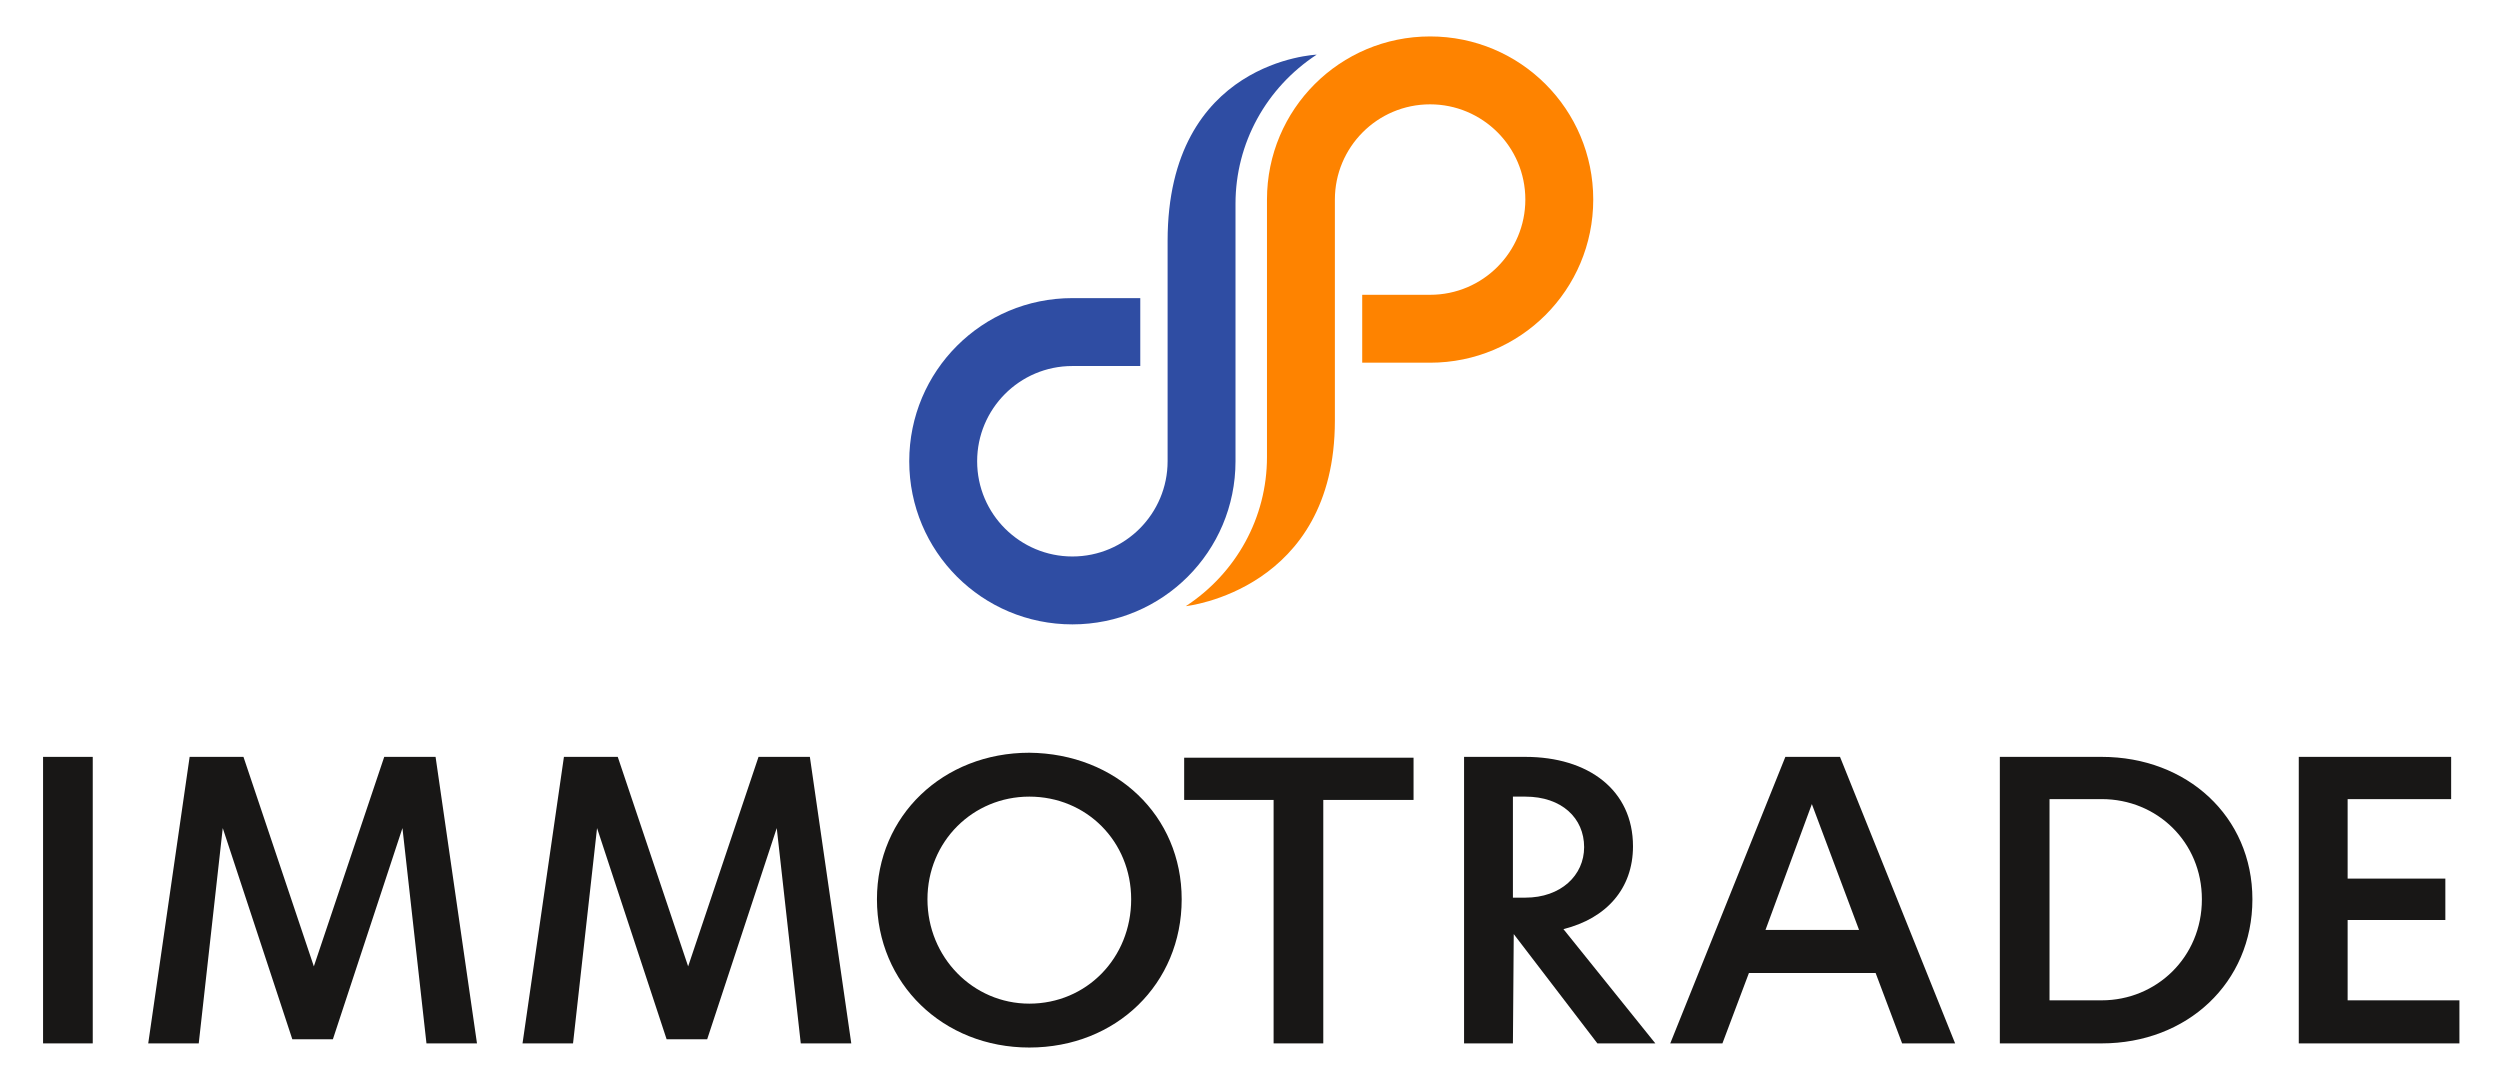
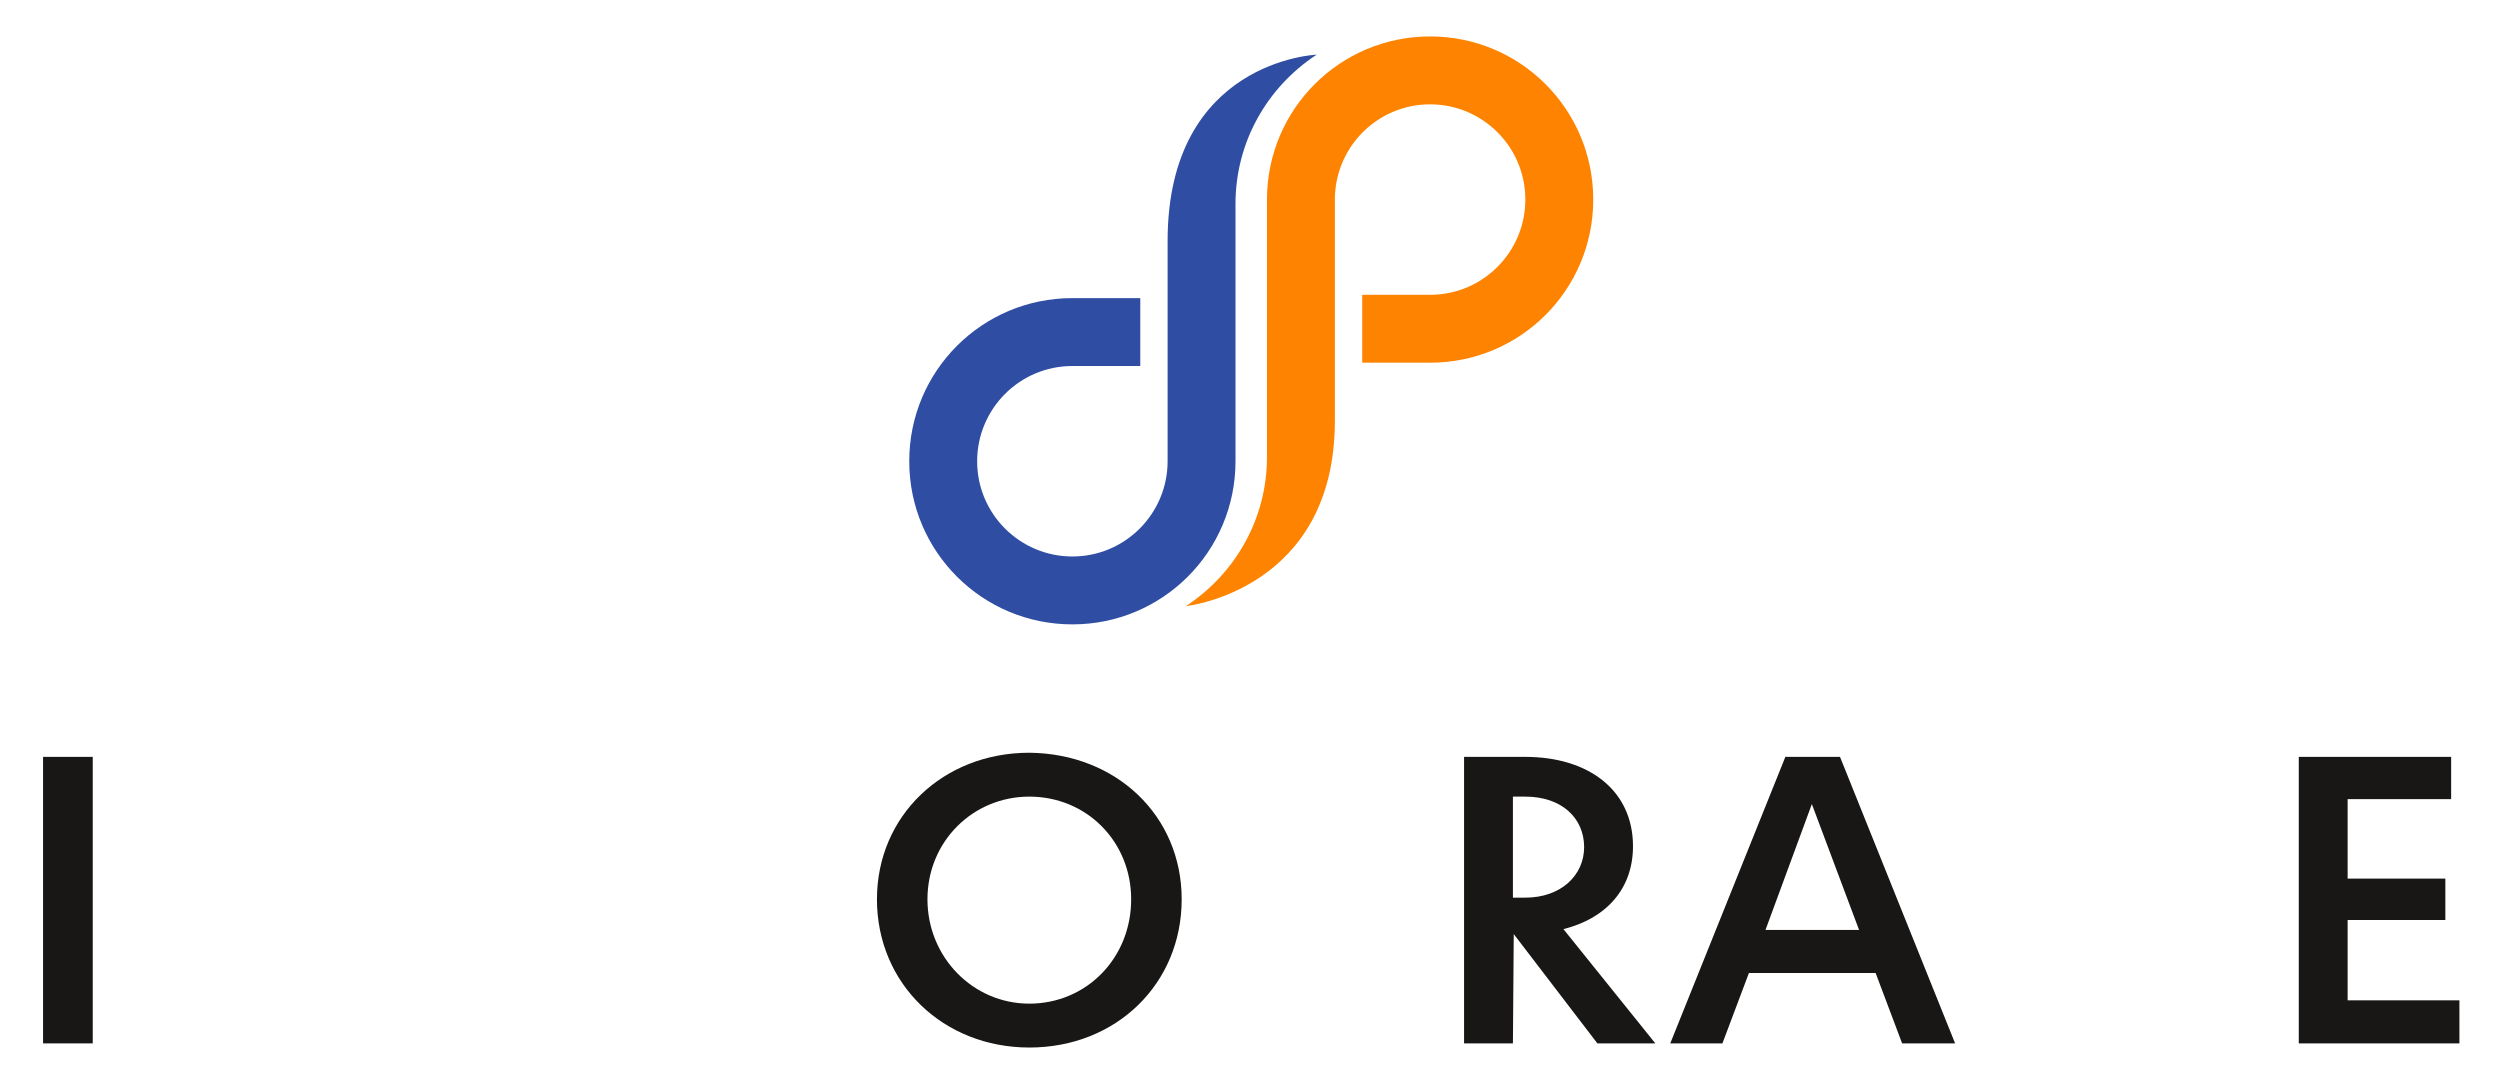
<svg xmlns="http://www.w3.org/2000/svg" version="1.1" id="Ebene_1" x="0px" y="0px" viewBox="0 0 301.9 129" style="enable-background:new 0 0 301.9 129;" xml:space="preserve">
  <style type="text/css">
	.st0{fill:#FE8300;}
	.st1{fill:#2F4DA3;}
	.st2{fill:#181716;}
</style>
  <title>logo-col</title>
  <path class="st0" d="M172.7,4.4c-10.9,0-19.7,8.8-19.7,19.7l0,31.1c0,7.3-3.7,14-9.8,18c0,0,18-1.9,18-22.4l0-26.7  c0-6.3,5.1-11.5,11.5-11.5c6.3,0,11.5,5.1,11.5,11.5c0,6.3-5.1,11.5-11.5,11.5h-8.2l0,8.2l8.2,0c10.9,0,19.7-8.8,19.7-19.7  C192.4,13.2,183.6,4.4,172.7,4.4z" />
  <path class="st1" d="M129.5,36c-10.9,0-19.7,8.8-19.7,19.7c0,10.9,8.8,19.7,19.7,19.7c10.9,0,19.7-8.8,19.7-19.7l0-31.1  c0-7.3,3.7-14,9.8-18c0,0-18,0.7-18,22.5l0,26.6c0,6.3-5.1,11.5-11.5,11.5c-6.3,0-11.5-5.1-11.5-11.5c0-6.3,5.1-11.5,11.5-11.5h8.2  l0-8.2L129.5,36z" />
  <g>
    <path class="st2" d="M11.2,91.4V126h-6V91.4H11.2z" />
-     <path class="st2" d="M51.5,126l-2.9-26l-8.4,25.5h-4.9L26.9,100L24,126h-6.1l5-34.6h6.5l8.5,25.3l8.5-25.3h6.2l5,34.6H51.5z" />
-     <path class="st2" d="M96.7,126l-2.9-26l-8.4,25.5h-4.9L72.1,100l-2.9,26h-6.1l5-34.6h6.5l8.5,25.3l8.5-25.3h6.2l5,34.6H96.7z" />
    <path class="st2" d="M142.7,108.6c0,10.2-7.9,17.9-18.4,17.9c-10.4,0-18.4-7.7-18.4-17.9c0-10.1,8-17.7,18.4-17.7   C134.8,91,142.7,98.5,142.7,108.6z M136.6,108.6c0-7-5.4-12.4-12.3-12.4c-6.8,0-12.3,5.4-12.3,12.4c0,7,5.5,12.6,12.3,12.6   C131.2,121.2,136.6,115.7,136.6,108.6z" />
-     <path class="st2" d="M170.7,96.6h-10.9V126h-6V96.6h-10.8v-5.1h27.7V96.6z" />
    <path class="st2" d="M182.8,112.8L182.8,112.8l-0.1,13.2h-5.9V91.4h7.4c7.6,0,13,4,13,10.8c0,5.1-3.2,8.7-8.4,10l11.1,13.8h-7   L182.8,112.8z M182.7,96.1v12.3h1.5c4.3,0,7.1-2.7,7.1-6.1c0-3.5-2.7-6.1-7.1-6.1H182.7z" />
    <path class="st2" d="M226.5,117.5h-15.3l-3.2,8.5h-6.3l13.9-34.6h6.6l13.9,34.6h-6.4L226.5,117.5z M224.5,112.3l-5.7-15.2   l-5.6,15.2H224.5z" />
-     <path class="st2" d="M272,108.6c0,10.1-7.9,17.4-18.2,17.4h-12.3V91.4h12.3C264.1,91.4,272,98.6,272,108.6z M265.9,108.6   c0-6.9-5.4-12.1-12.1-12.1h-6.3v24.3l6.3,0C260.4,120.8,265.9,115.6,265.9,108.6z" />
    <path class="st2" d="M297,120.9v5.1h-19.4V91.4H296v5.1h-12.5v9.6h11.8v5h-11.8v9.7H297z" />
  </g>
</svg>